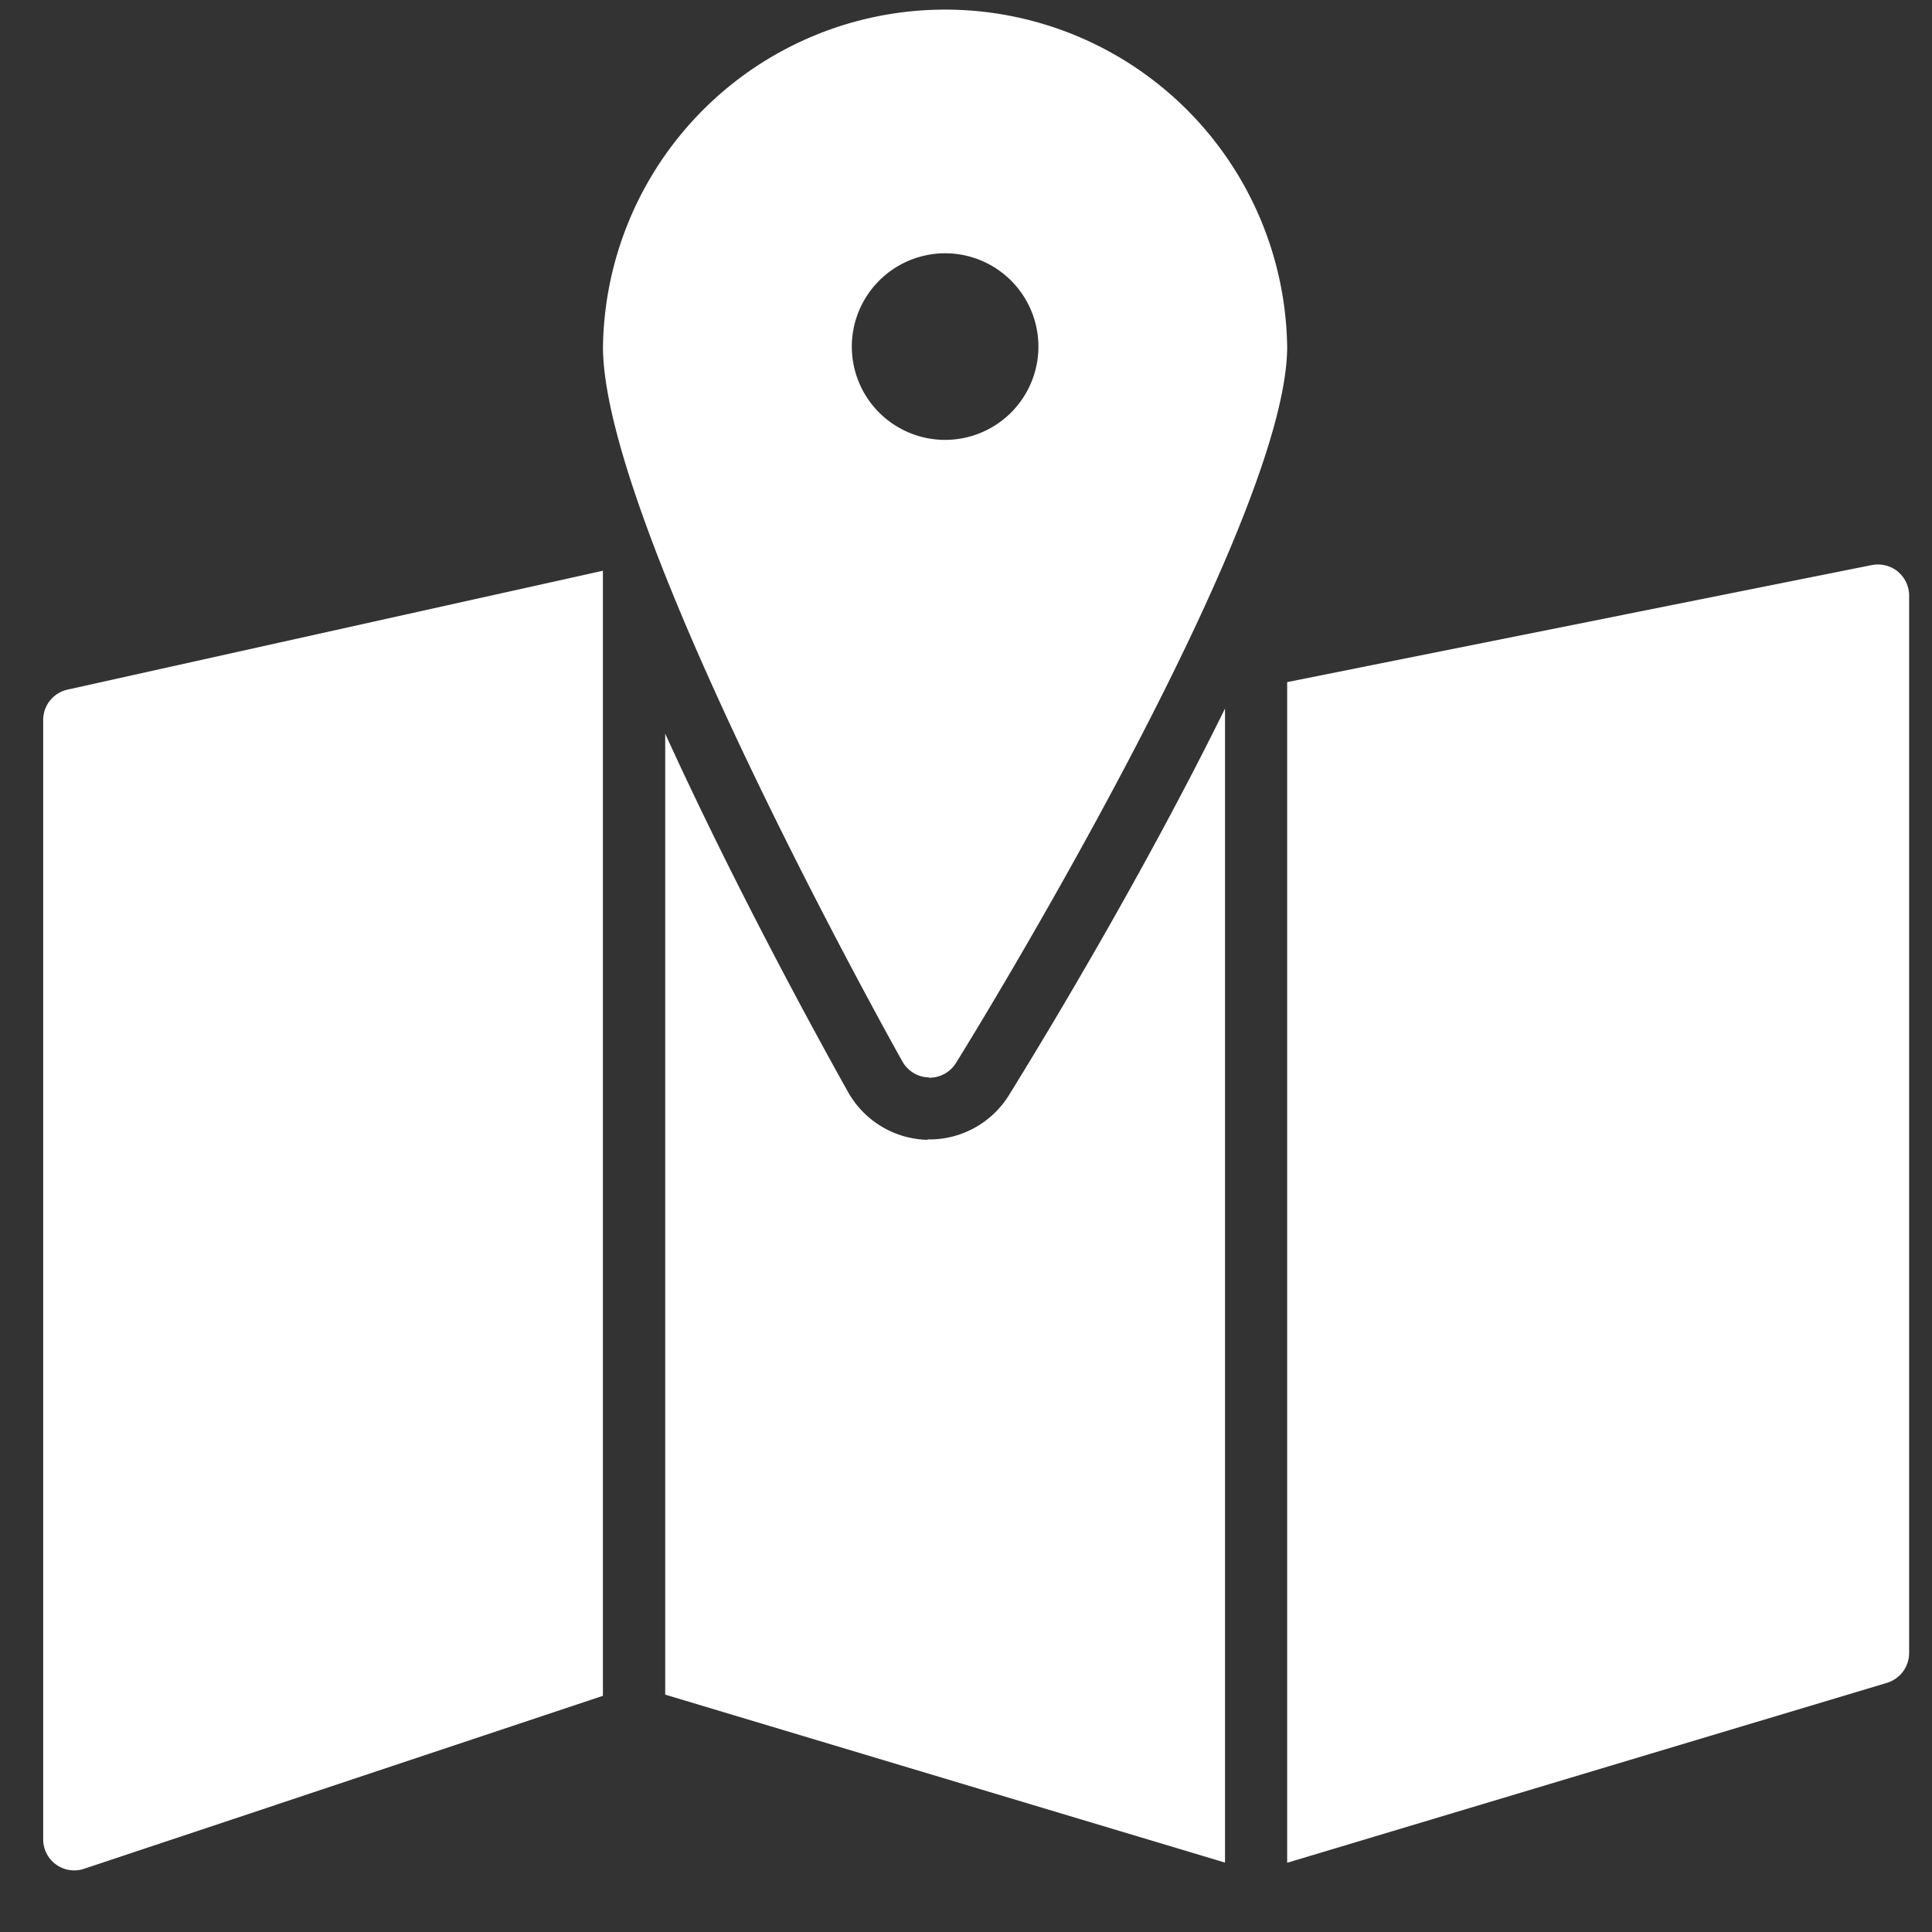
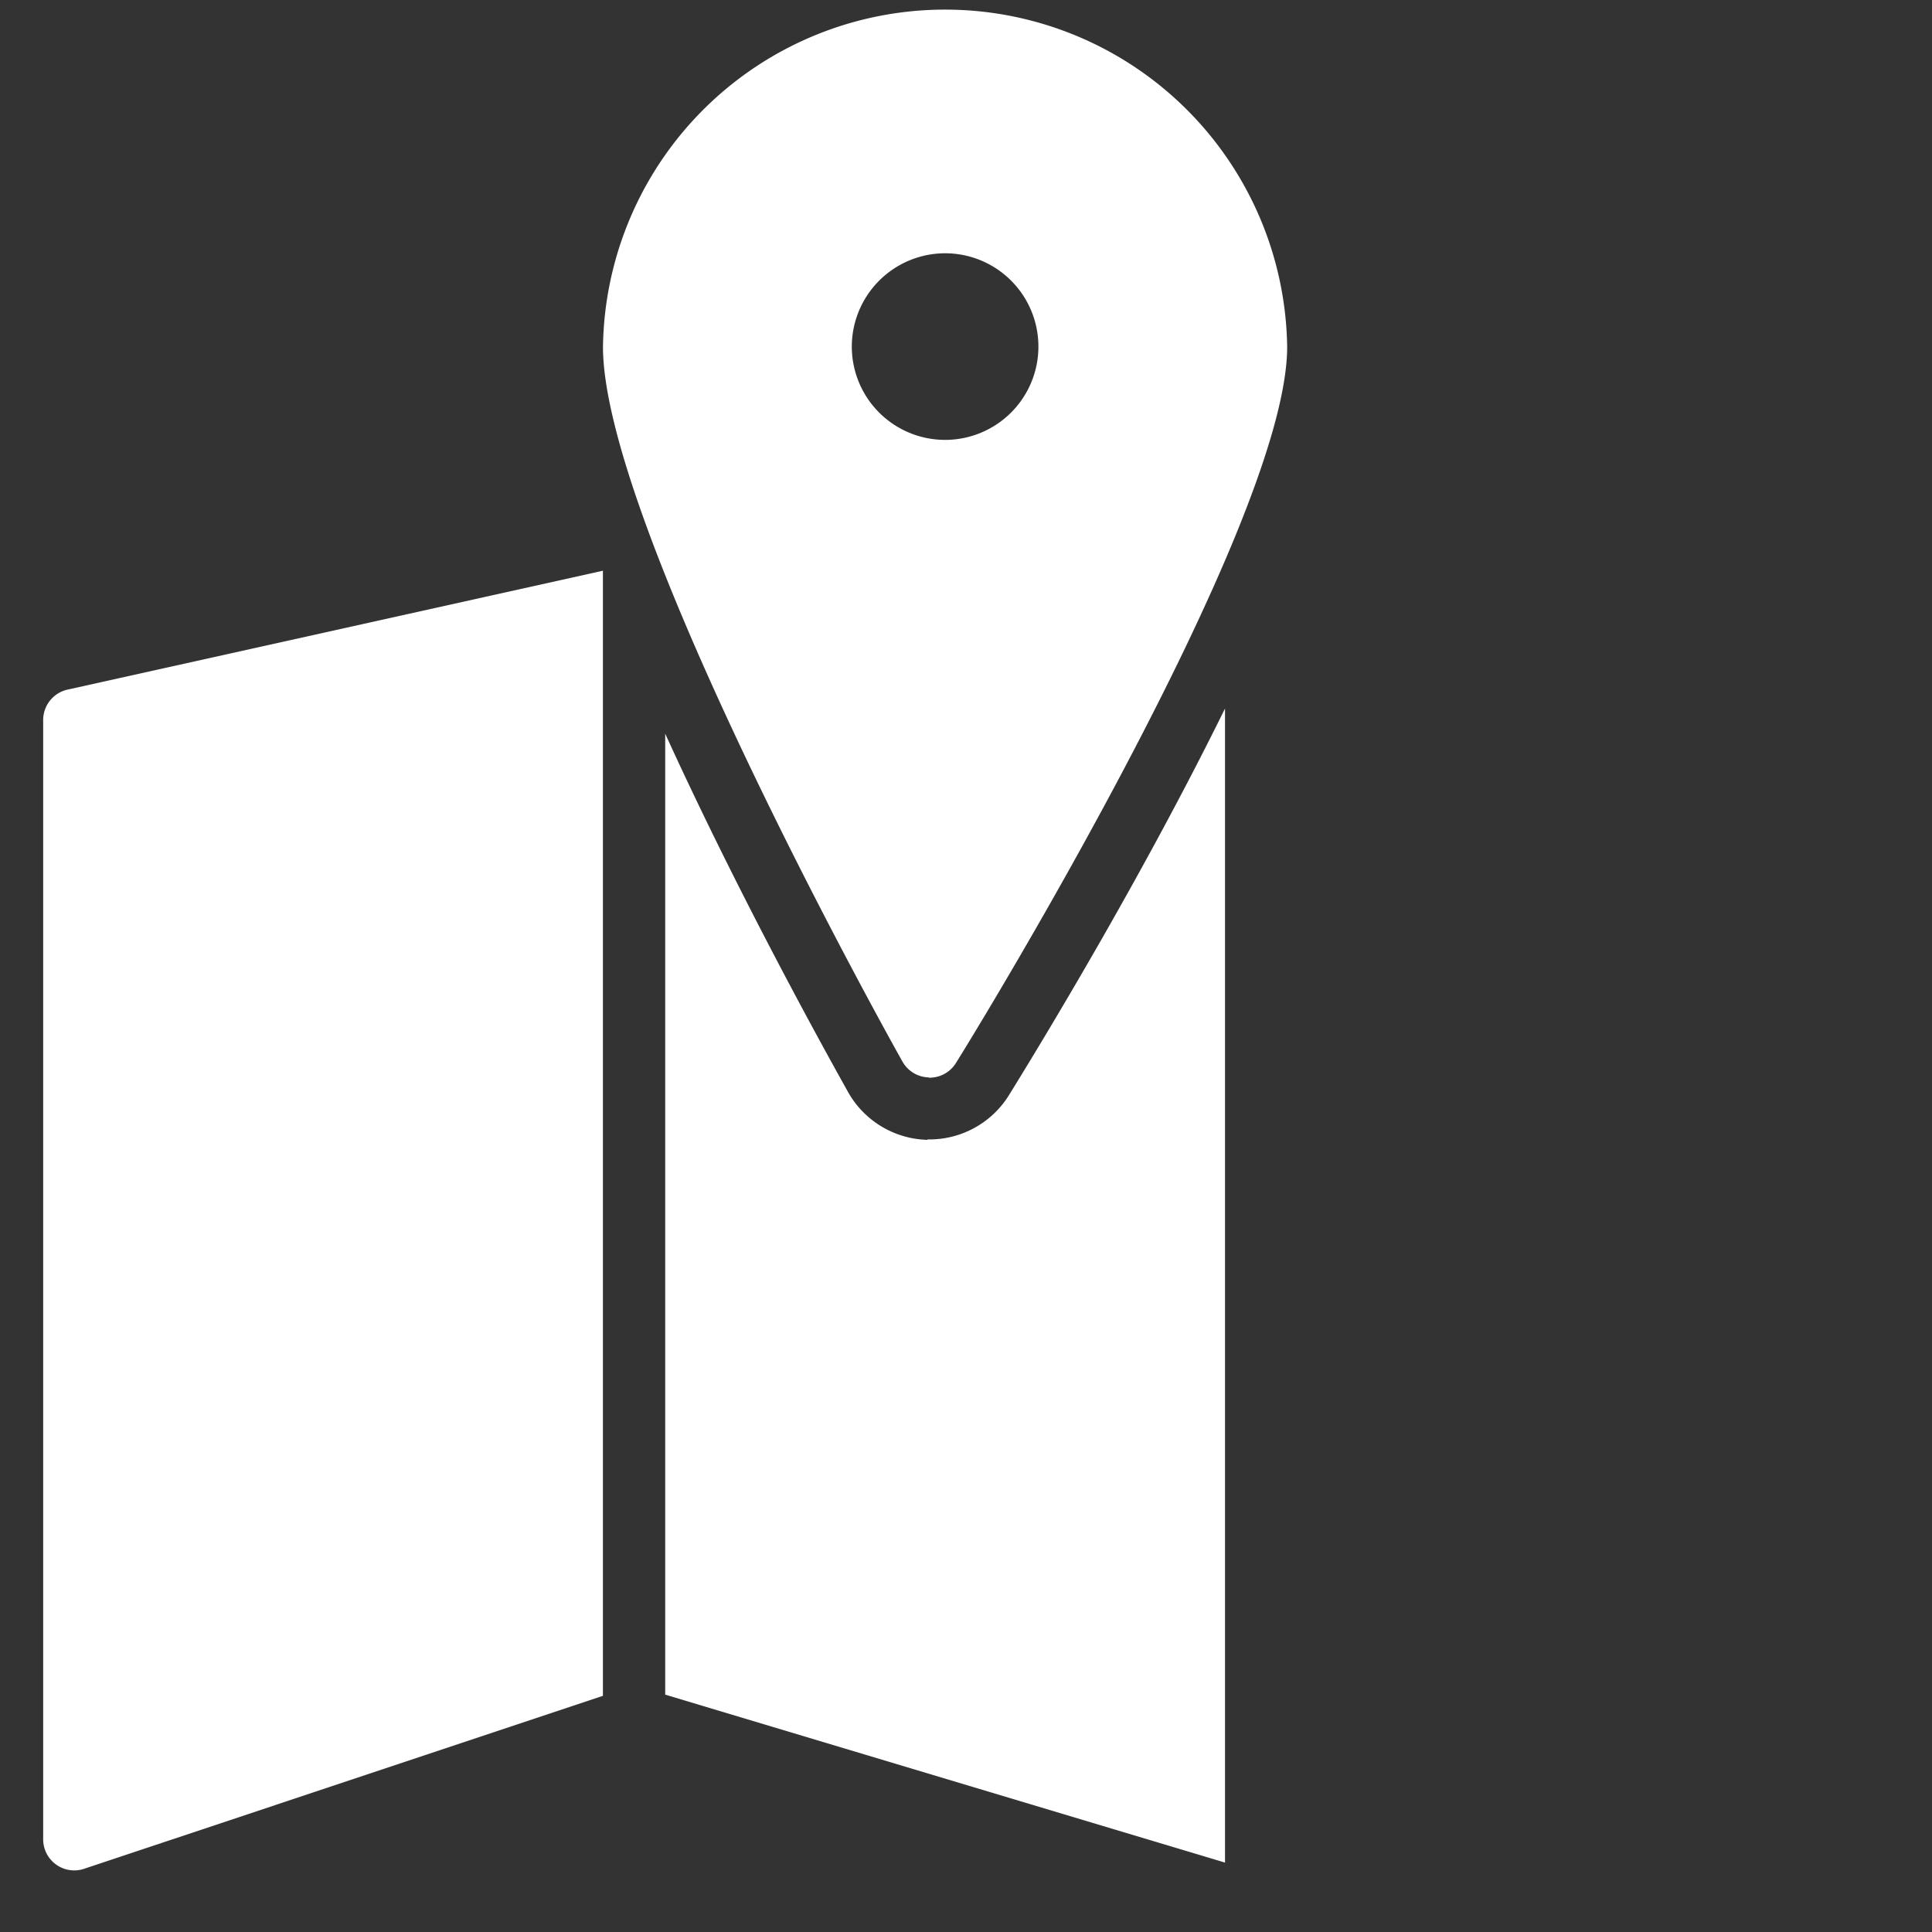
<svg xmlns="http://www.w3.org/2000/svg" width="27.789" height="27.789" viewBox="0 0 27.789 27.789">
  <rect x="0" y="0" width="27.789" height="27.789" fill="#333333" stroke="none" />
  <defs>
    <clipPath id="clip-path">
      <rect id="Rectangle_104" data-name="Rectangle 104" width="27.789" height="27.789" transform="translate(0)" fill="#fff" />
    </clipPath>
  </defs>
  <g id="Group_28" data-name="Group 28" transform="translate(0)">
    <g id="Group_27" data-name="Group 27" transform="translate(0 0)" clip-path="url(#clip-path)">
      <path id="Path_74" data-name="Path 74" d="M13.687,15.433h.01a.446.446,0,0,0,.38-.212c.2-.314,4.764-7.733,4.764-10.3A4.921,4.921,0,0,0,9,4.921C9,7.478,13.131,14.89,13.307,15.2a.446.446,0,0,0,.38.229m.234-11.854a1.342,1.342,0,1,1-1.342,1.342,1.344,1.344,0,0,1,1.342-1.342" transform="translate(-0.327 0.068)" fill="#fff" />
      <path id="Path_75" data-name="Path 75" d="M13.774,17.52h0a1.348,1.348,0,0,1-1.142-.686c-.456-.815-1.618-2.934-2.631-5.156V25.5l8.052,2.416v-16.6c-1.165,2.367-2.56,4.676-3.108,5.562a1.347,1.347,0,0,1-1.17.636" transform="translate(-0.433 -1.125)" fill="#fff" />
      <path id="Path_76" data-name="Path 76" d="M0,11.247v16.1a.447.447,0,0,0,.447.447.43.43,0,0,0,.141-.023l7.463-2.488V9.1L.351,10.81A.448.448,0,0,0,0,11.247" transform="translate(0.621 -0.891)" fill="#fff" />
-       <path id="Path_77" data-name="Path 77" d="M28.783,9.1a.46.46,0,0,0-.371-.093L20,10.691V27.673l8.628-2.588a.449.449,0,0,0,.318-.429V9.447a.447.447,0,0,0-.164-.346" transform="translate(-1.486 -0.88)" fill="#fff" />
    </g>
  </g>
</svg>